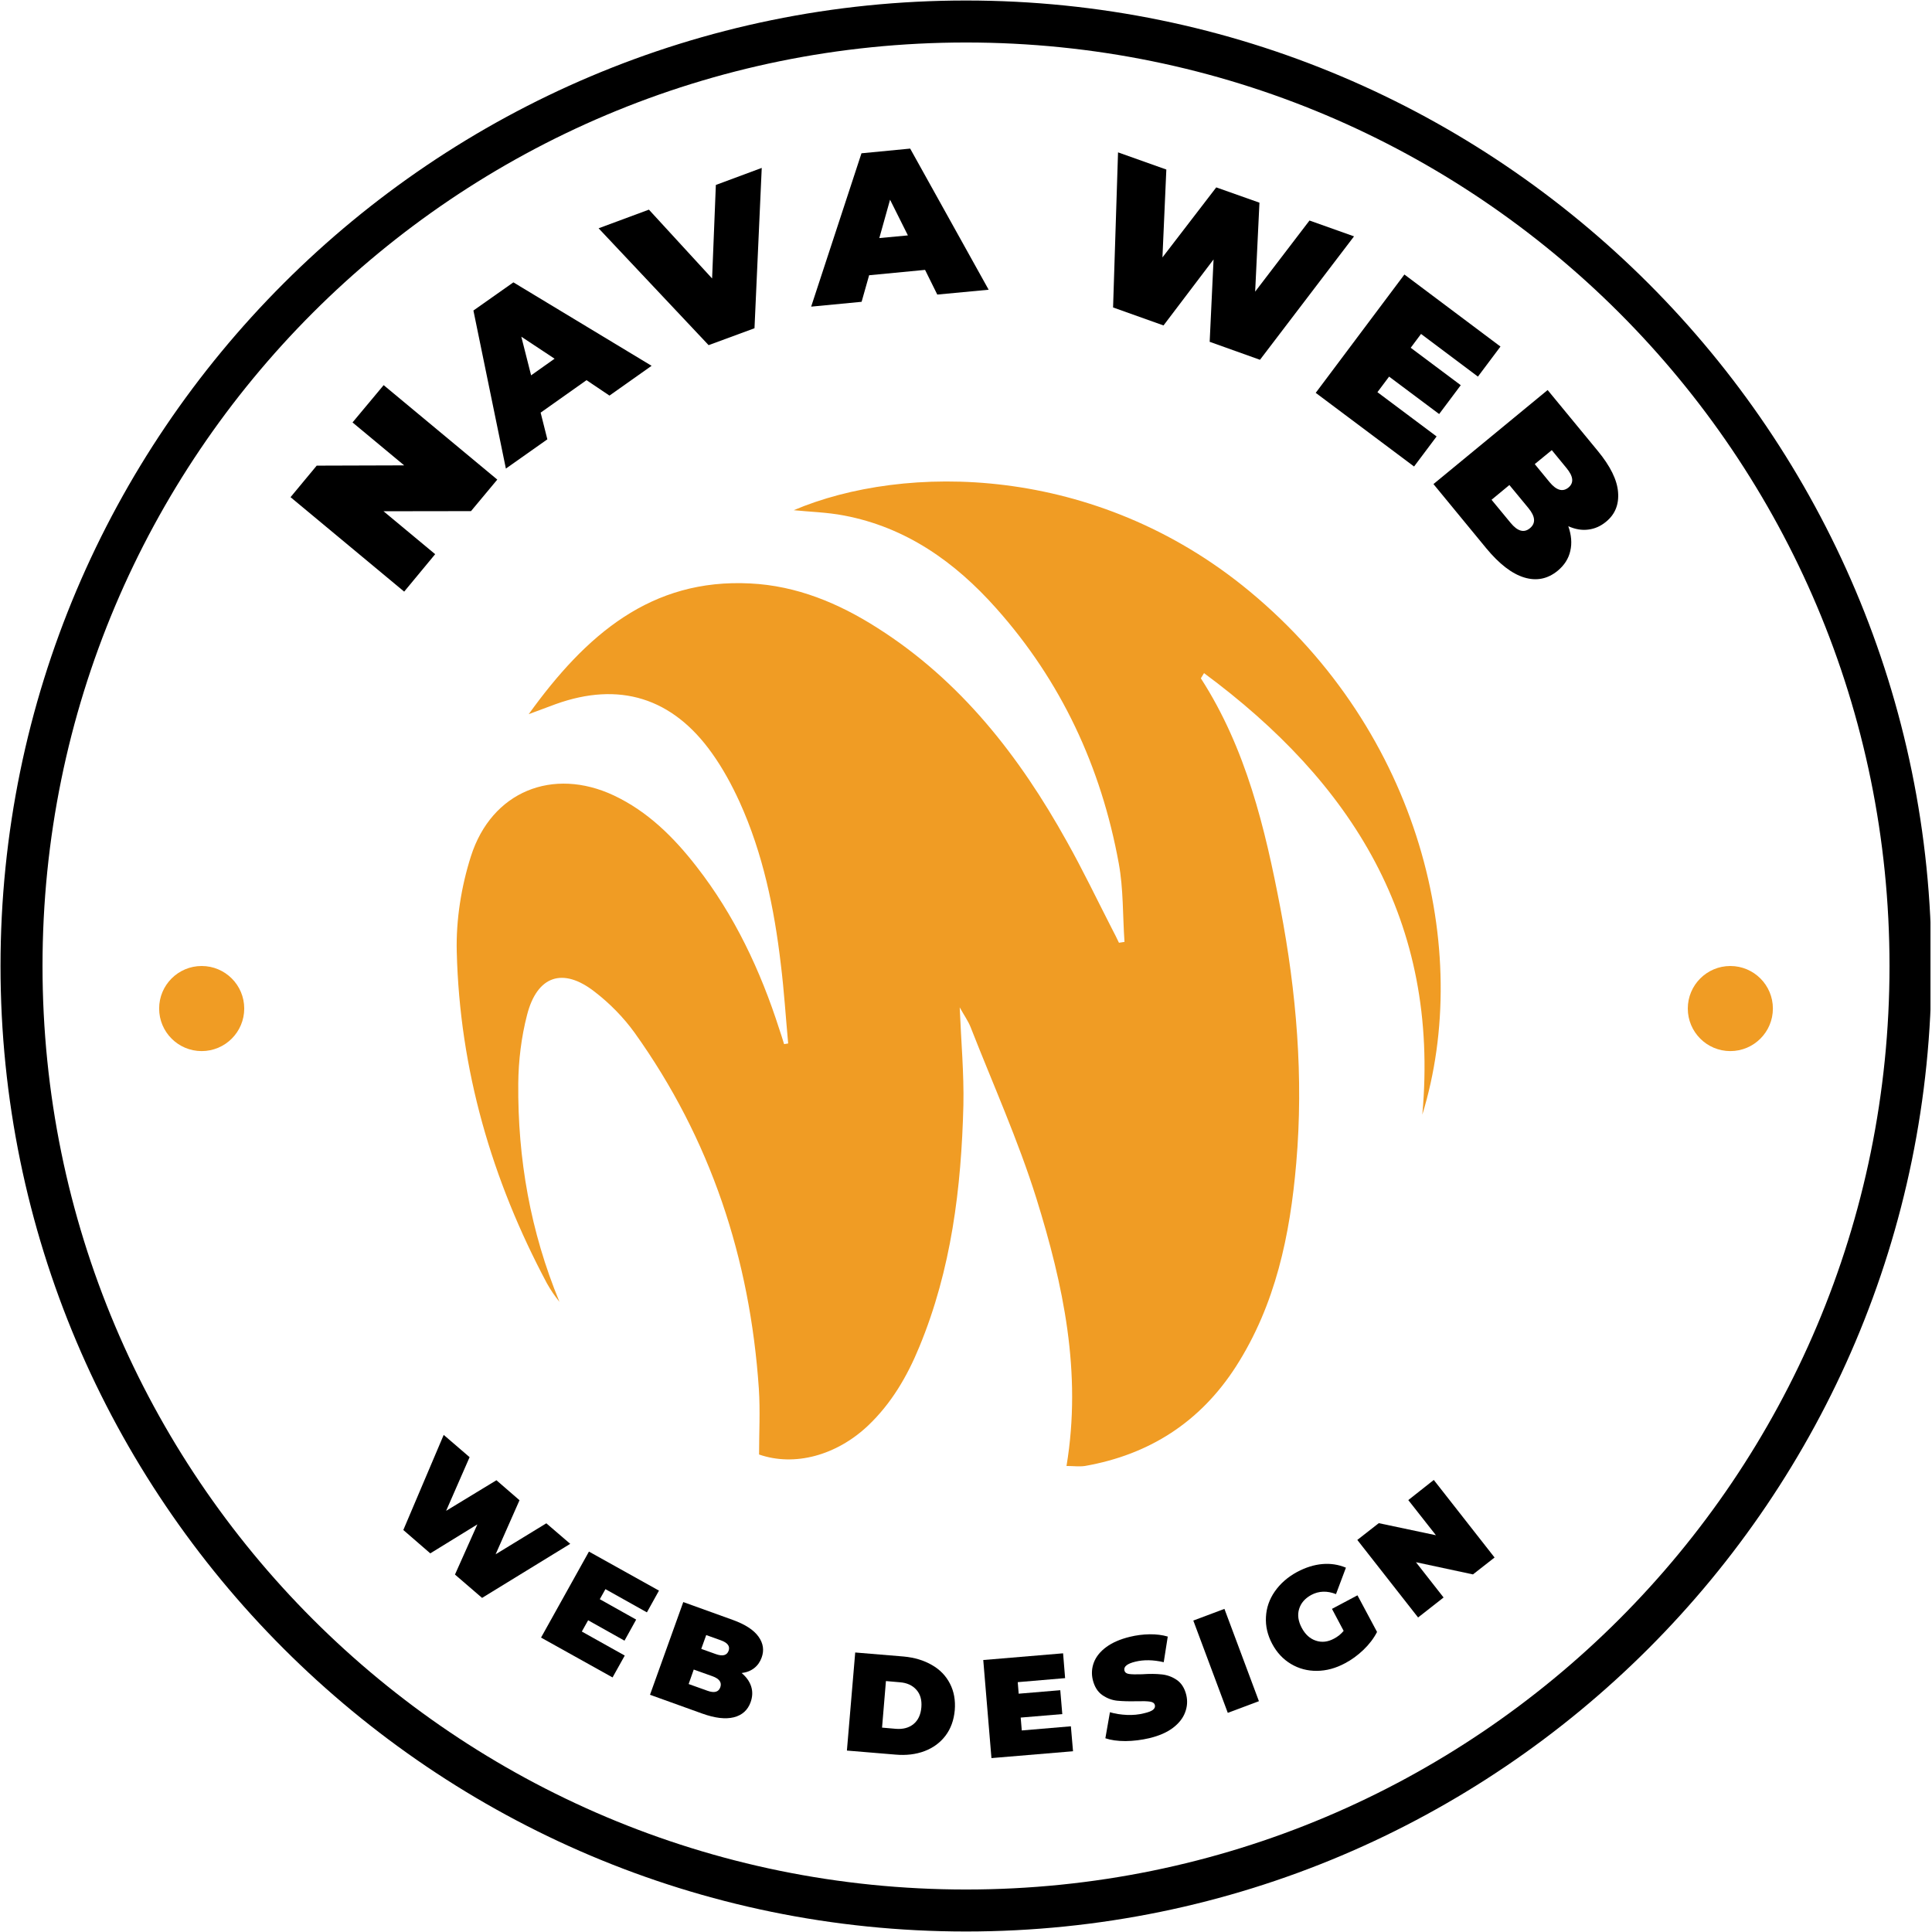
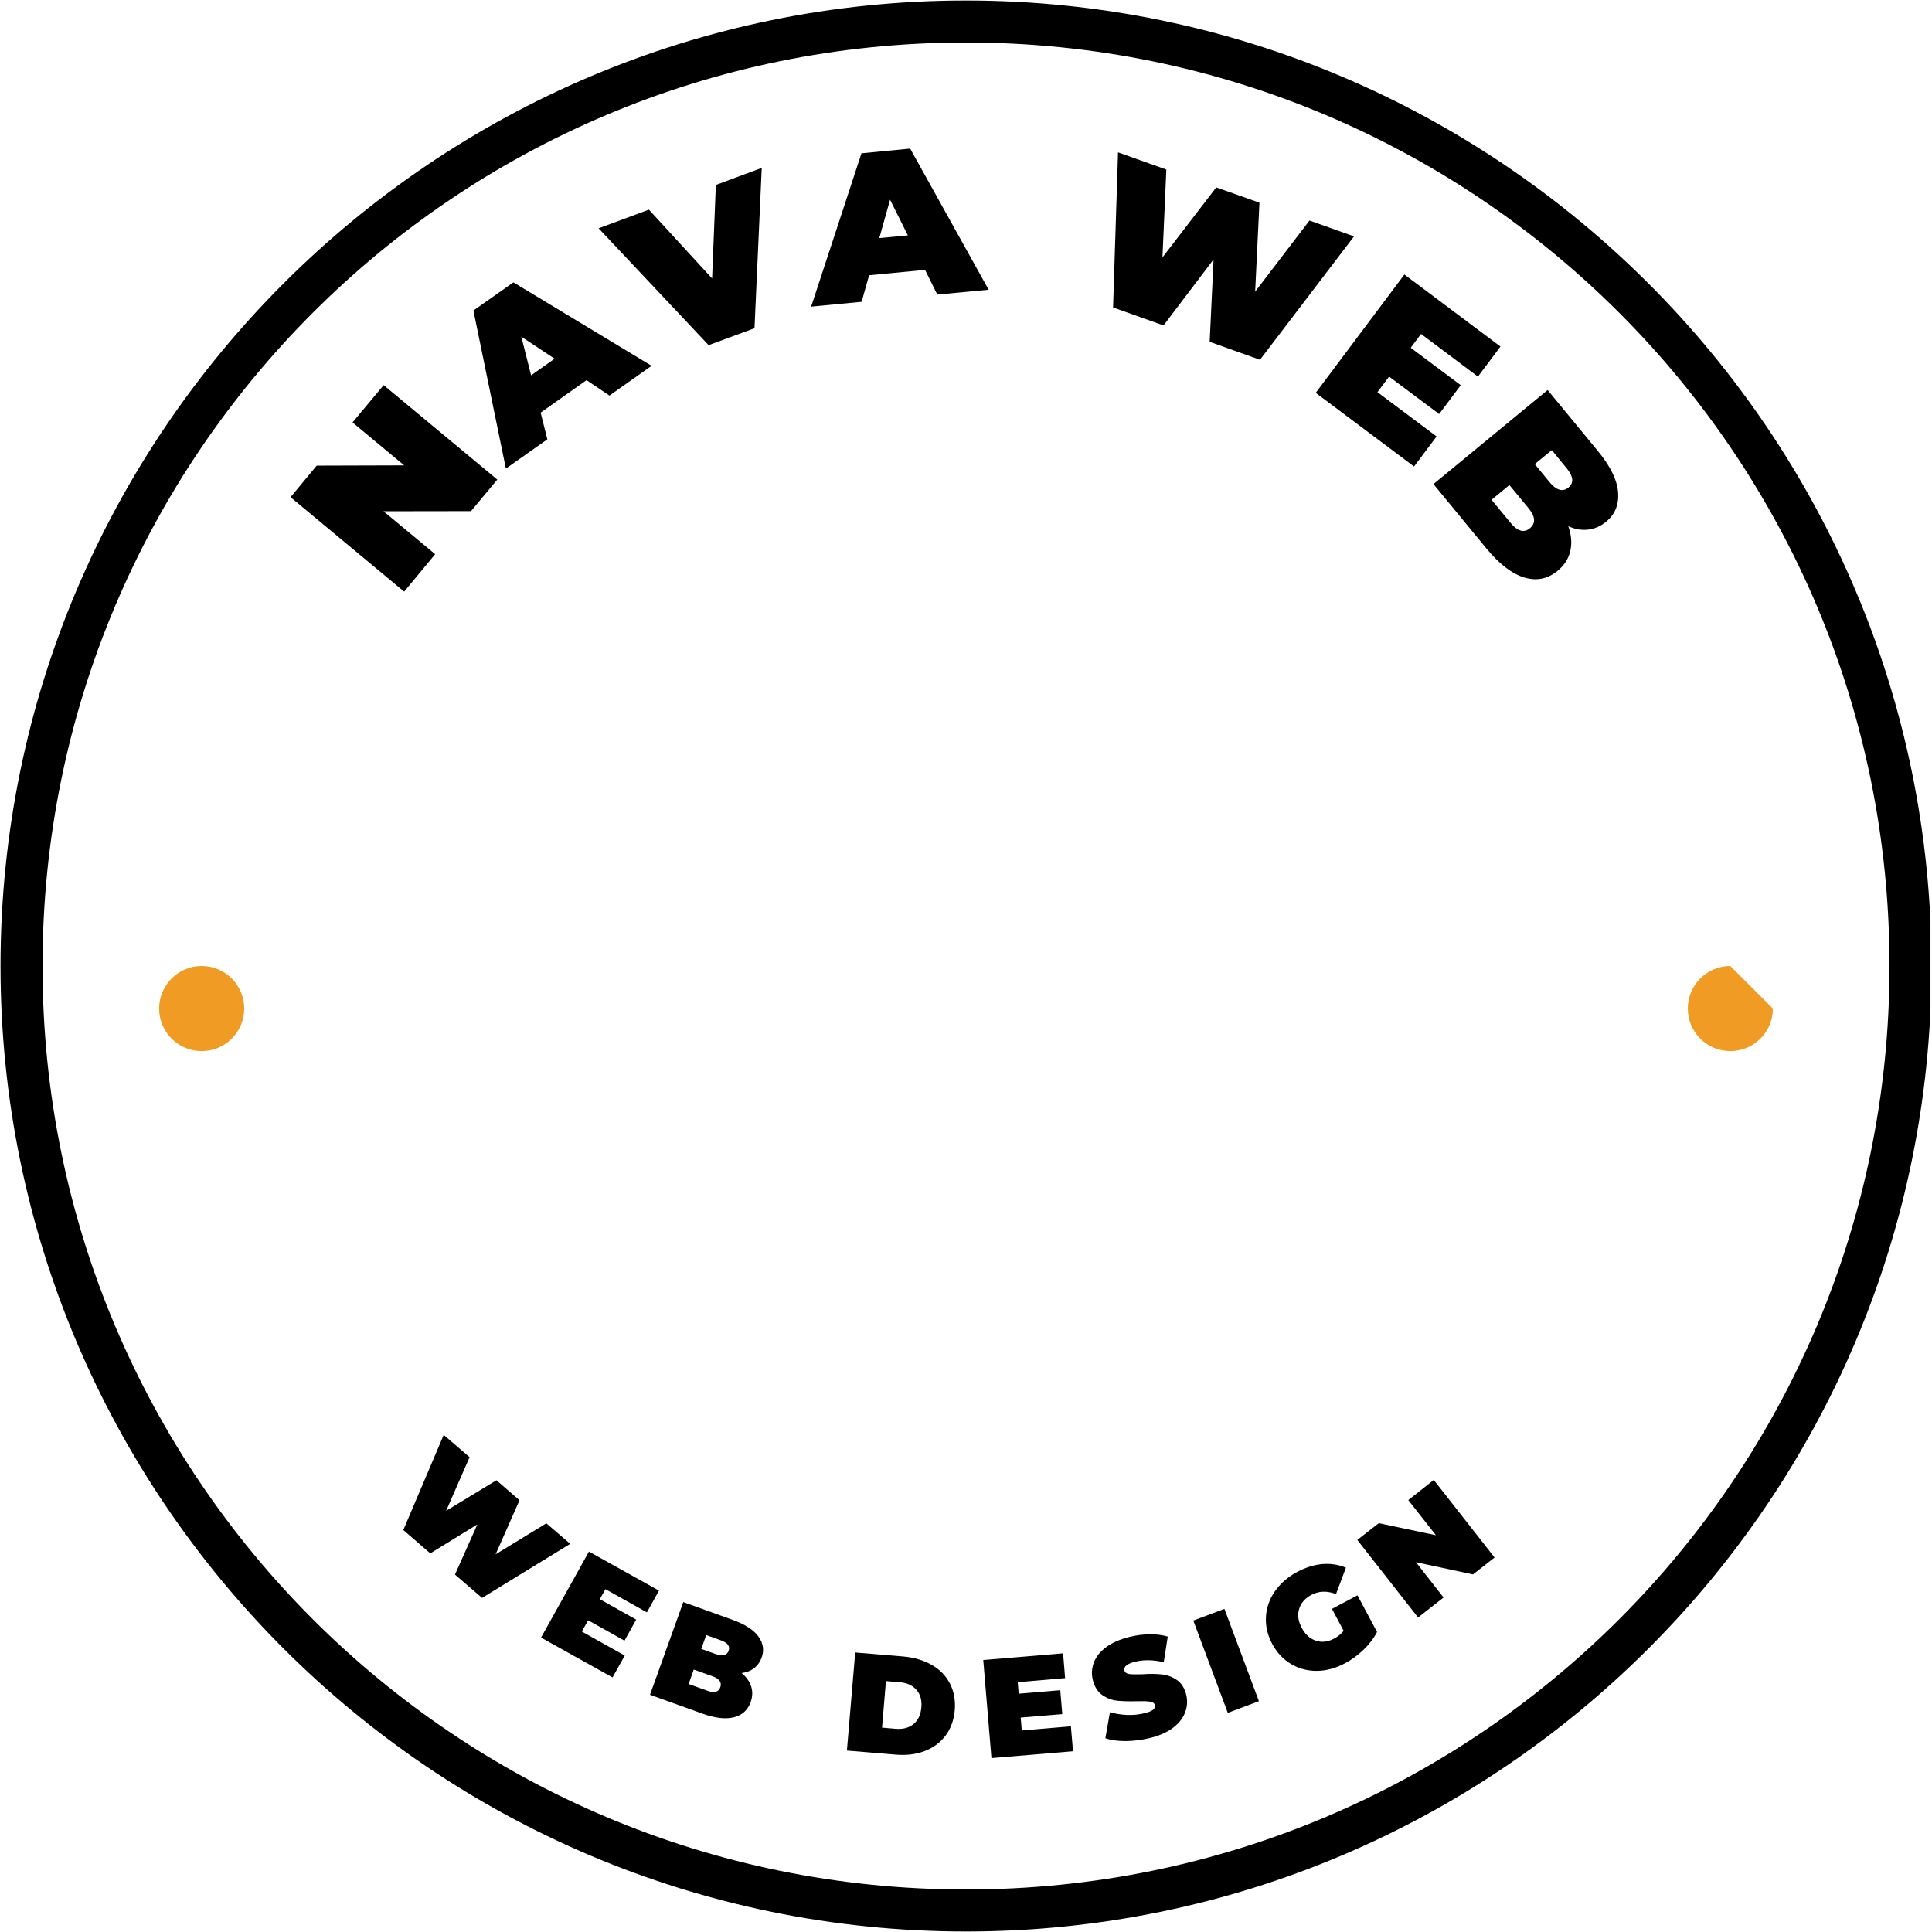
<svg xmlns="http://www.w3.org/2000/svg" width="300" zoomAndPan="magnify" viewBox="0 0 224.88 225" height="300" preserveAspectRatio="xMidYMid meet" version="1.0">
  <defs>
    <g />
    <clipPath id="1abc29e640">
      <path d="M 0 0.059 L 224.762 0.059 L 224.762 224.938 L 0 224.938 Z M 0 0.059 " clip-rule="nonzero" />
    </clipPath>
    <clipPath id="9ba285da28">
      <path d="M 18.473 112.5 L 28.383 112.5 L 28.383 122.41 L 18.473 122.41 Z M 18.473 112.5 " clip-rule="nonzero" />
    </clipPath>
    <clipPath id="5240bfa96a">
      <path d="M 23.426 112.5 C 20.691 112.5 18.473 114.719 18.473 117.453 C 18.473 120.191 20.691 122.41 23.426 122.41 C 26.164 122.41 28.383 120.191 28.383 117.453 C 28.383 114.719 26.164 112.5 23.426 112.5 " clip-rule="nonzero" />
    </clipPath>
    <clipPath id="884e05fa0f">
      <path d="M 196.5 112.5 L 206.41 112.5 L 206.41 122.41 L 196.5 122.41 Z M 196.5 112.5 " clip-rule="nonzero" />
    </clipPath>
    <clipPath id="dfef0fd8de">
-       <path d="M 201.453 112.5 C 198.719 112.5 196.5 114.719 196.5 117.453 C 196.5 120.191 198.719 122.41 201.453 122.41 C 204.191 122.41 206.41 120.191 206.41 117.453 C 206.41 114.719 204.191 112.5 201.453 112.5 " clip-rule="nonzero" />
+       <path d="M 201.453 112.5 C 198.719 112.5 196.5 114.719 196.5 117.453 C 196.5 120.191 198.719 122.41 201.453 122.41 C 204.191 122.41 206.41 120.191 206.41 117.453 " clip-rule="nonzero" />
    </clipPath>
    <clipPath id="14eb2951c3">
      <path d="M 53.039 56 L 168 56 L 168 170.855 L 53.039 170.855 Z M 53.039 56 " clip-rule="nonzero" />
    </clipPath>
  </defs>
  <g clip-path="url(#1abc29e640)">
    <path fill="#000000" d="M 112.441 0.059 C 50.402 0.059 0 50.461 0 112.5 C 0 174.539 50.402 224.941 112.441 224.941 C 174.477 224.941 224.879 174.539 224.879 112.5 C 224.879 50.461 174.477 0.059 112.441 0.059 Z M 112.441 4.949 C 171.902 4.949 219.992 53.039 219.992 112.5 C 219.992 171.961 171.902 220.051 112.441 220.051 C 52.98 220.051 4.891 171.961 4.891 112.5 C 4.891 53.039 52.98 4.949 112.441 4.949 Z M 112.441 4.949 " fill-opacity="1" fill-rule="nonzero" />
  </g>
  <g clip-path="url(#9ba285da28)">
    <g clip-path="url(#5240bfa96a)">
      <path fill="#f09c24" d="M 18.473 112.5 L 28.383 112.5 L 28.383 122.41 L 18.473 122.41 Z M 18.473 112.5 " fill-opacity="1" fill-rule="nonzero" />
    </g>
  </g>
  <g clip-path="url(#884e05fa0f)">
    <g clip-path="url(#dfef0fd8de)">
      <path fill="#f09c24" d="M 196.5 112.5 L 206.41 112.5 L 206.41 122.41 L 196.5 122.41 Z M 196.5 112.5 " fill-opacity="1" fill-rule="nonzero" />
    </g>
  </g>
  <g fill="#000000" fill-opacity="1">
    <g transform="translate(46.104, 69.978)">
      <g>
        <path d="M -1.484 -25.125 L 11.75 -14.125 L 8.688 -10.453 L -1.5 -10.438 L 4.516 -5.438 L 0.906 -1.078 L -12.328 -12.078 L -9.281 -15.75 L 0.906 -15.781 L -5.109 -20.781 Z M -1.484 -25.125 " />
      </g>
    </g>
  </g>
  <g fill="#000000" fill-opacity="1">
    <g transform="translate(59.246, 54.305)">
      <g>
        <path d="M 9 -10.031 L 3.656 -6.25 L 4.438 -3.141 L -0.391 0.266 L -4.172 -18.141 L 0.484 -21.422 L 16.578 -11.703 L 11.672 -8.234 Z M 5.281 -12.531 L 1.406 -15.094 L 2.547 -10.594 Z M 5.281 -12.531 " />
      </g>
    </g>
  </g>
  <g fill="#000000" fill-opacity="1">
    <g transform="translate(76.074, 42.571)">
      <g>
        <path d="M 12.578 -23.016 L 11.734 -4.344 L 6.391 -2.375 L -6.422 -15.984 L -0.562 -18.156 L 6.797 -10.141 L 7.234 -21.031 Z M 12.578 -23.016 " />
      </g>
    </g>
  </g>
  <g fill="#000000" fill-opacity="1">
    <g transform="translate(94.876, 35.664)">
      <g>
        <path d="M 12.797 -4.234 L 6.281 -3.609 L 5.406 -0.516 L -0.469 0.047 L 5.391 -17.812 L 11.062 -18.359 L 20.203 -1.922 L 14.219 -1.359 Z M 10.797 -8.25 L 8.719 -12.406 L 7.469 -7.938 Z M 10.797 -8.25 " />
      </g>
    </g>
  </g>
  <g fill="#000000" fill-opacity="1">
    <g transform="translate(115.749, 34.368)">
      <g />
    </g>
  </g>
  <g fill="#000000" fill-opacity="1">
    <g transform="translate(124.146, 33.885)">
      <g>
        <path d="M 33.484 -6.359 L 22.531 8.016 L 16.672 5.922 L 17.125 -3.672 L 11.297 4.016 L 5.422 1.922 L 6 -16.141 L 11.625 -14.141 L 11.172 -3.906 L 17.438 -12.062 L 22.469 -10.281 L 21.969 0.078 L 28.297 -8.203 Z M 33.484 -6.359 " />
      </g>
    </g>
  </g>
  <g fill="#000000" fill-opacity="1">
    <g transform="translate(152.043, 44.907)">
      <g>
        <path d="M 15.203 5.922 L 12.578 9.422 L 1.125 0.844 L 11.453 -12.938 L 22.641 -4.547 L 20.016 -1.047 L 13.391 -6.016 L 12.188 -4.406 L 18.016 -0.047 L 15.5 3.312 L 9.672 -1.047 L 8.312 0.766 Z M 15.203 5.922 " />
      </g>
    </g>
  </g>
  <g fill="#000000" fill-opacity="1">
    <g transform="translate(165.989, 55.298)">
      <g>
        <path d="M 16.594 5.984 C 16.957 7.016 17.035 7.973 16.828 8.859 C 16.629 9.754 16.141 10.523 15.359 11.172 C 14.191 12.129 12.891 12.391 11.453 11.953 C 10.023 11.516 8.555 10.383 7.047 8.562 L 0.891 1.078 L 14.188 -9.875 L 20.031 -2.781 C 21.5 -1 22.285 0.602 22.391 2.031 C 22.504 3.469 22.035 4.613 20.984 5.469 C 20.367 5.977 19.688 6.281 18.938 6.375 C 18.188 6.477 17.406 6.348 16.594 5.984 Z M 14.672 -2.875 L 12.688 -1.25 L 14.406 0.844 C 15.207 1.812 15.941 2.023 16.609 1.484 C 17.266 0.941 17.191 0.188 16.391 -0.781 Z M 9.875 5.594 C 10.688 6.582 11.438 6.789 12.125 6.219 C 12.82 5.645 12.766 4.863 11.953 3.875 L 9.734 1.188 L 7.656 2.906 Z M 9.875 5.594 " />
      </g>
    </g>
  </g>
  <g fill="#000000" fill-opacity="1">
    <g transform="translate(44.004, 175.685)">
      <g>
        <path d="M 22.344 4.109 L 12.078 10.406 L 8.922 7.688 L 11.531 1.844 L 6.047 5.219 L 2.906 2.5 L 7.609 -8.578 L 10.625 -5.984 L 7.891 0.266 L 13.75 -3.297 L 16.438 -0.969 L 13.656 5.328 L 19.562 1.719 Z M 22.344 4.109 " />
      </g>
    </g>
  </g>
  <g fill="#000000" fill-opacity="1">
    <g transform="translate(62.137, 190.259)">
      <g>
        <path d="M 10.562 2.547 L 9.141 5.094 L 0.812 0.453 L 6.391 -9.562 L 14.547 -5.016 L 13.141 -2.484 L 8.312 -5.188 L 7.656 -4.016 L 11.891 -1.641 L 10.531 0.812 L 6.297 -1.562 L 5.562 -0.25 Z M 10.562 2.547 " />
      </g>
    </g>
  </g>
  <g fill="#000000" fill-opacity="1">
    <g transform="translate(74.764, 197.06)">
      <g>
        <path d="M 11.547 -2.219 C 12.098 -1.758 12.469 -1.238 12.656 -0.656 C 12.844 -0.07 12.82 0.535 12.594 1.172 C 12.258 2.109 11.602 2.695 10.625 2.938 C 9.656 3.176 8.43 3.031 6.953 2.5 L 0.875 0.312 L 4.75 -10.484 L 10.516 -8.406 C 11.961 -7.883 12.961 -7.234 13.516 -6.453 C 14.066 -5.68 14.188 -4.867 13.875 -4.016 C 13.695 -3.516 13.41 -3.109 13.016 -2.797 C 12.617 -2.484 12.129 -2.289 11.547 -2.219 Z M 7.422 -6.641 L 6.844 -5.031 L 8.547 -4.422 C 9.336 -4.141 9.832 -4.27 10.031 -4.812 C 10.219 -5.344 9.914 -5.75 9.125 -6.031 Z M 7.562 -0.156 C 8.363 0.133 8.863 0 9.062 -0.562 C 9.258 -1.125 8.957 -1.551 8.156 -1.844 L 5.969 -2.625 L 5.375 -0.938 Z M 7.562 -0.156 " />
      </g>
    </g>
  </g>
  <g fill="#000000" fill-opacity="1">
    <g transform="translate(89.758, 201.976)">
      <g />
    </g>
  </g>
  <g fill="#000000" fill-opacity="1">
    <g transform="translate(97.632, 203.792)">
      <g>
        <path d="M 1.906 -11.344 L 7.547 -10.875 C 8.805 -10.758 9.898 -10.43 10.828 -9.891 C 11.766 -9.359 12.469 -8.633 12.938 -7.719 C 13.406 -6.812 13.594 -5.781 13.5 -4.625 C 13.395 -3.457 13.035 -2.469 12.422 -1.656 C 11.805 -0.844 10.992 -0.242 9.984 0.141 C 8.973 0.523 7.836 0.66 6.578 0.547 L 0.938 0.078 Z M 6.656 -2.453 C 7.477 -2.391 8.156 -2.57 8.688 -3 C 9.227 -3.438 9.535 -4.086 9.609 -4.953 C 9.68 -5.805 9.488 -6.488 9.031 -7 C 8.57 -7.52 7.93 -7.812 7.109 -7.875 L 5.484 -8.016 L 5.031 -2.594 Z M 6.656 -2.453 " />
      </g>
    </g>
  </g>
  <g fill="#000000" fill-opacity="1">
    <g transform="translate(114.466, 204.825)">
      <g>
        <path d="M 10.188 -3.781 L 10.438 -0.875 L 0.938 -0.078 L -0.016 -11.5 L 9.281 -12.281 L 9.516 -9.391 L 4 -8.922 L 4.109 -7.578 L 8.953 -7.984 L 9.188 -5.203 L 4.344 -4.797 L 4.469 -3.297 Z M 10.188 -3.781 " />
      </g>
    </g>
  </g>
  <g fill="#000000" fill-opacity="1">
    <g transform="translate(128.671, 203.375)">
      <g>
        <path d="M 5.141 -0.953 C 4.203 -0.734 3.27 -0.617 2.344 -0.609 C 1.414 -0.609 0.633 -0.719 0 -0.938 L 0.531 -3.969 C 1.145 -3.789 1.801 -3.688 2.5 -3.656 C 3.207 -3.625 3.867 -3.688 4.484 -3.844 C 4.992 -3.957 5.348 -4.094 5.547 -4.25 C 5.742 -4.414 5.816 -4.598 5.766 -4.797 C 5.711 -5.023 5.523 -5.16 5.203 -5.203 C 4.891 -5.254 4.375 -5.27 3.656 -5.25 C 2.758 -5.227 2 -5.25 1.375 -5.312 C 0.758 -5.375 0.18 -5.594 -0.359 -5.969 C -0.898 -6.344 -1.27 -6.938 -1.469 -7.75 C -1.633 -8.445 -1.586 -9.129 -1.328 -9.797 C -1.066 -10.461 -0.586 -11.051 0.109 -11.562 C 0.816 -12.082 1.727 -12.477 2.844 -12.75 C 3.613 -12.938 4.383 -13.035 5.156 -13.047 C 5.926 -13.055 6.629 -12.969 7.266 -12.781 L 6.797 -9.797 C 5.578 -10.078 4.477 -10.098 3.5 -9.859 C 2.539 -9.629 2.113 -9.285 2.219 -8.828 C 2.281 -8.598 2.461 -8.461 2.766 -8.422 C 3.078 -8.379 3.578 -8.367 4.266 -8.391 C 5.148 -8.453 5.91 -8.445 6.547 -8.375 C 7.191 -8.312 7.781 -8.098 8.312 -7.734 C 8.852 -7.367 9.223 -6.785 9.422 -5.984 C 9.586 -5.285 9.539 -4.602 9.281 -3.938 C 9.031 -3.27 8.555 -2.672 7.859 -2.141 C 7.16 -1.617 6.254 -1.223 5.141 -0.953 Z M 5.141 -0.953 " />
      </g>
    </g>
  </g>
  <g fill="#000000" fill-opacity="1">
    <g transform="translate(142.053, 199.807)">
      <g>
        <path d="M -3.141 -11.078 L 0.484 -12.438 L 4.5 -1.688 L 0.875 -0.328 Z M -3.141 -11.078 " />
      </g>
    </g>
  </g>
  <g fill="#000000" fill-opacity="1">
    <g transform="translate(150.389, 196.712)">
      <g>
        <path d="M 4.672 -9.344 L 7.641 -10.922 L 9.922 -6.656 C 9.535 -5.906 9.004 -5.207 8.328 -4.562 C 7.66 -3.926 6.953 -3.41 6.203 -3.016 C 5.117 -2.43 4.023 -2.133 2.922 -2.125 C 1.828 -2.113 0.82 -2.379 -0.094 -2.922 C -1.02 -3.473 -1.754 -4.258 -2.297 -5.281 C -2.836 -6.301 -3.078 -7.344 -3.016 -8.406 C -2.961 -9.477 -2.617 -10.469 -1.984 -11.375 C -1.348 -12.289 -0.484 -13.047 0.609 -13.641 C 1.609 -14.172 2.586 -14.477 3.547 -14.562 C 4.516 -14.645 5.43 -14.504 6.297 -14.141 L 5.141 -11.062 C 4.109 -11.469 3.148 -11.438 2.266 -10.969 C 1.523 -10.562 1.051 -10.016 0.844 -9.328 C 0.633 -8.641 0.738 -7.906 1.156 -7.125 C 1.562 -6.363 2.109 -5.867 2.797 -5.641 C 3.484 -5.41 4.188 -5.488 4.906 -5.875 C 5.344 -6.102 5.719 -6.406 6.031 -6.781 Z M 4.672 -9.344 " />
      </g>
    </g>
  </g>
  <g fill="#000000" fill-opacity="1">
    <g transform="translate(164.356, 188.949)">
      <g>
        <path d="M 2.562 -16.594 L 9.641 -7.562 L 7.125 -5.594 L 0.484 -7.016 L 3.703 -2.906 L 0.734 -0.578 L -6.344 -9.609 L -3.844 -11.562 L 2.812 -10.156 L -0.406 -14.25 Z M 2.562 -16.594 " />
      </g>
    </g>
  </g>
  <g fill="#000000" fill-opacity="1">
    <g transform="translate(176.886, 178.525)">
      <g />
    </g>
  </g>
  <g clip-path="url(#14eb2951c3)">
-     <path fill="#f09c24" d="M 124.145 170.727 C 125.957 159.832 123.762 149.605 120.637 139.566 C 118.512 132.781 115.574 126.258 112.973 119.613 C 112.688 118.898 112.211 118.227 111.707 117.32 C 111.875 121.336 112.211 125.016 112.137 128.695 C 111.898 138.348 110.73 147.859 107.008 156.844 C 105.598 160.285 103.738 163.465 101.016 166.043 C 97.34 169.508 92.469 170.824 88.34 169.391 C 88.34 166.879 88.484 164.301 88.316 161.742 C 87.289 146.543 82.684 132.637 73.852 120.281 C 72.562 118.492 70.941 116.84 69.199 115.504 C 65.5 112.613 62.492 113.617 61.32 118.203 C 60.652 120.785 60.32 123.531 60.297 126.184 C 60.223 134.93 61.703 143.414 65.094 151.609 C 64.832 151.277 64.566 150.941 64.328 150.582 C 64.09 150.227 63.852 149.844 63.637 149.461 C 57.215 137.418 53.469 124.559 53.133 110.82 C 53.039 107.141 53.66 103.246 54.781 99.73 C 57.191 92.156 64.328 89.312 71.418 92.633 C 75.379 94.5 78.41 97.508 81.062 100.926 C 85.477 106.59 88.508 113.02 90.703 119.875 C 90.895 120.449 91.086 121.023 91.254 121.598 C 91.422 121.574 91.562 121.551 91.73 121.523 C 91.445 118.441 91.254 115.359 90.871 112.277 C 90.109 105.777 88.793 99.398 86.074 93.398 C 85.168 91.414 84.117 89.48 82.852 87.711 C 78.246 81.234 72.039 79.348 64.664 82 C 63.758 82.336 62.848 82.668 61.512 83.172 C 68.172 73.922 75.762 67.352 87.316 67.949 C 92.711 68.211 97.602 70.242 102.137 73.137 C 111.805 79.277 118.656 88.047 124.191 98.012 C 126.055 101.332 127.699 104.773 129.441 108.168 C 129.73 108.715 129.992 109.242 130.254 109.793 C 130.469 109.77 130.684 109.719 130.898 109.695 C 130.684 106.637 130.781 103.531 130.23 100.543 C 128.18 89.312 123.523 79.324 115.957 70.84 C 111.137 65.418 105.43 61.402 98.246 60.039 C 96.266 59.656 94.238 59.609 92.375 59.418 C 105.266 53.945 127.484 53.969 145.461 68.859 C 165.34 85.32 171.477 110.652 165.582 129.816 C 167.633 107.211 157.348 91.105 140.16 78.391 C 139.898 78.848 139.777 78.988 139.801 79.012 C 145.055 87.164 147.273 96.434 149.062 105.801 C 150.926 115.574 151.762 125.469 150.902 135.434 C 150.184 143.844 148.492 151.945 143.883 159.137 C 139.707 165.637 133.762 169.414 126.293 170.727 C 125.625 170.824 124.957 170.727 124.145 170.727 Z M 124.145 170.727 " fill-opacity="1" fill-rule="nonzero" />
-   </g>
+     </g>
</svg>